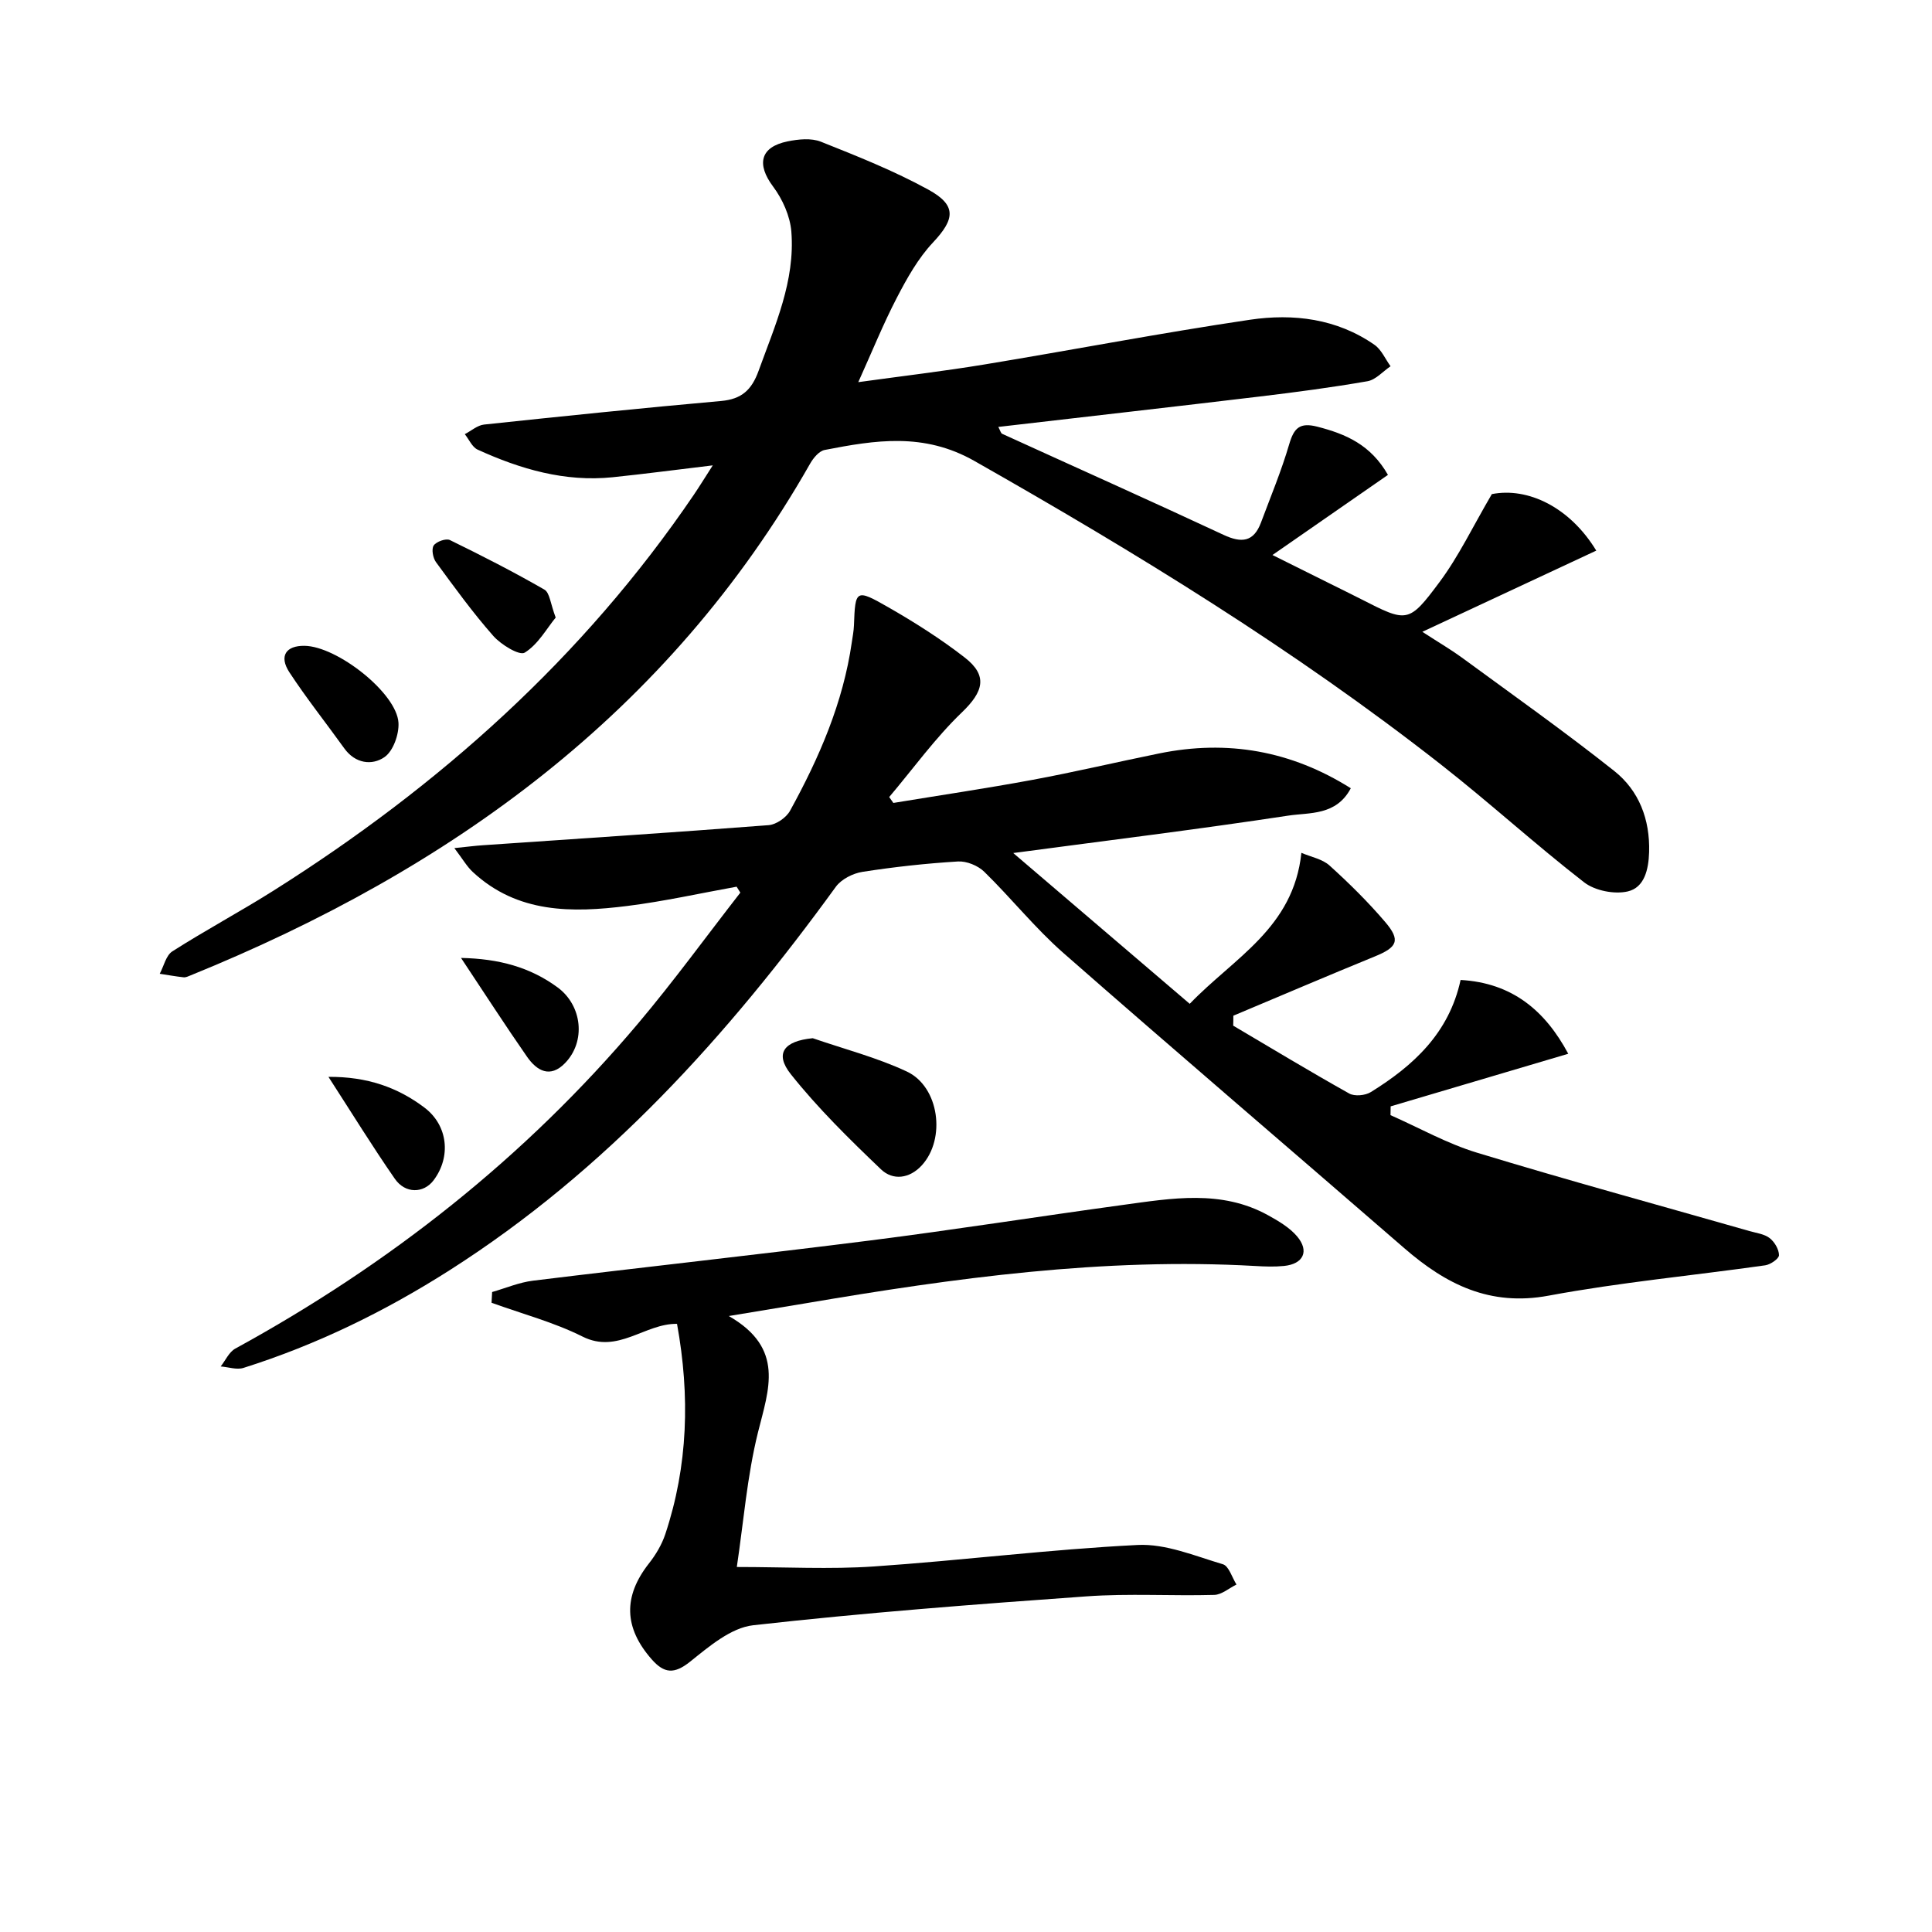
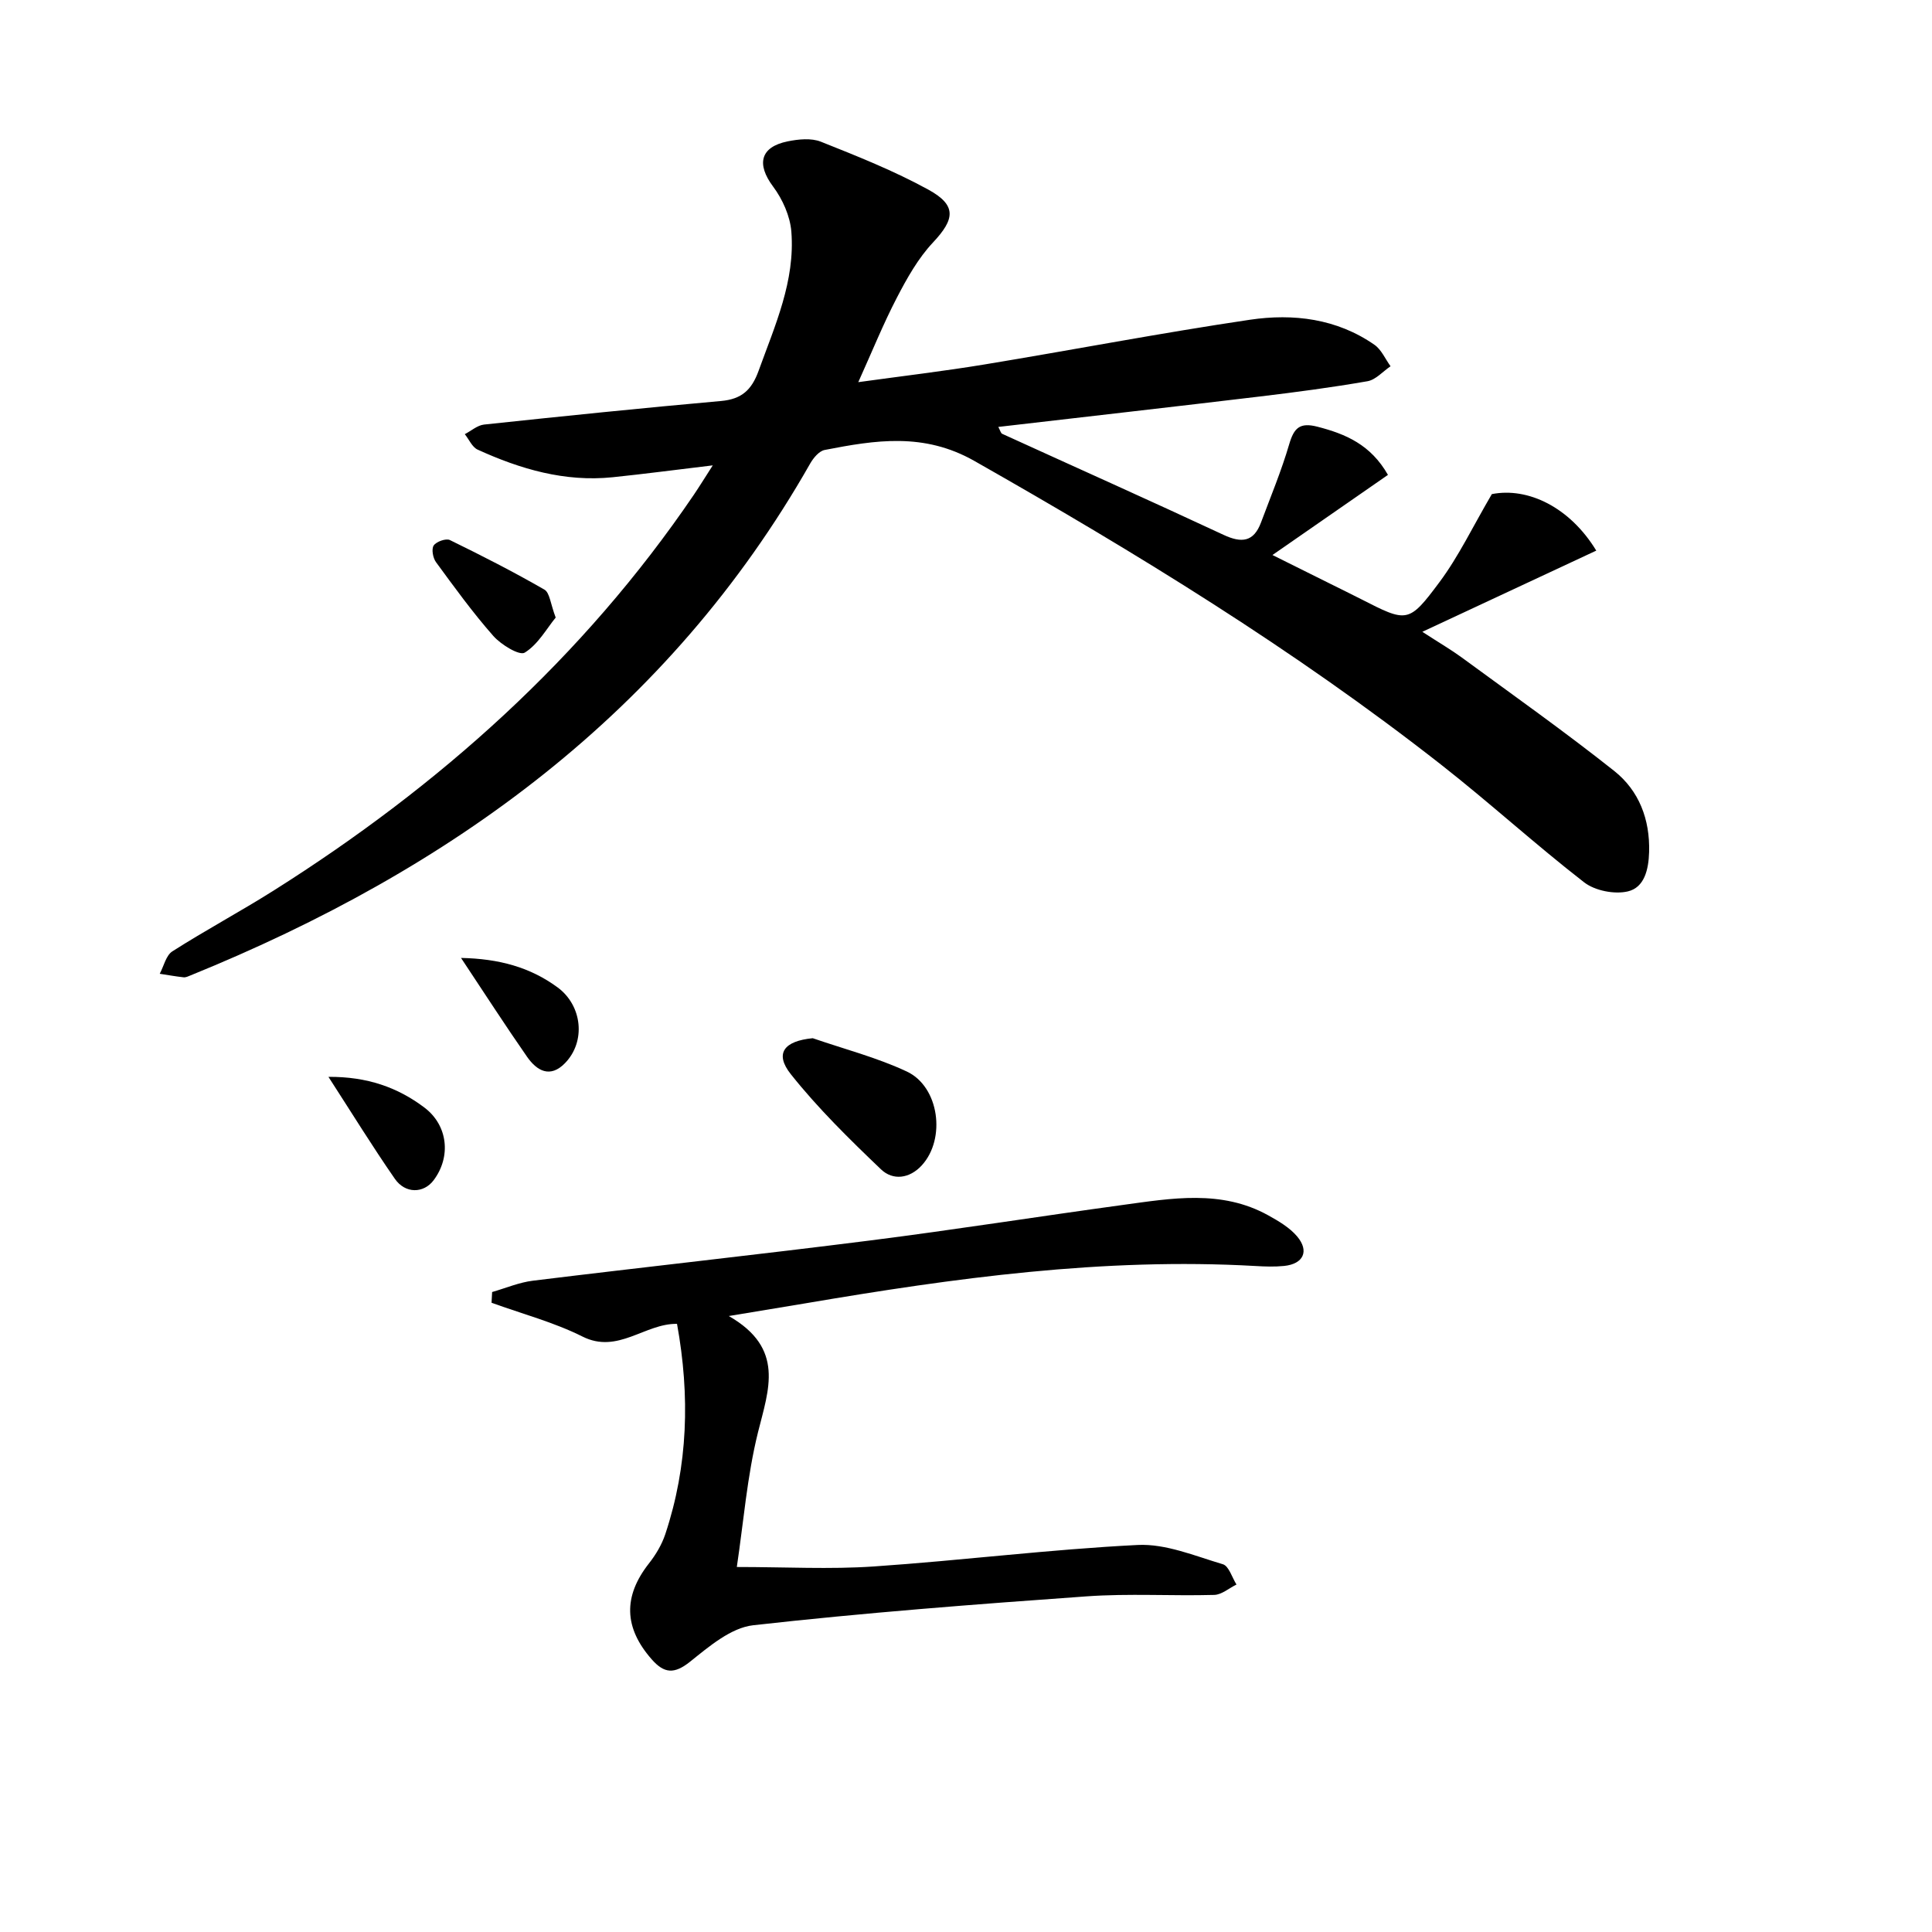
<svg xmlns="http://www.w3.org/2000/svg" enable-background="new 0 0 400 400" viewBox="0 0 400 400">
  <path d="m147.57 96.35c-7.61.91-14.17 1.78-20.75 2.46-9.88 1.01-19.08-1.68-27.93-5.72-1.14-.52-1.78-2.11-2.66-3.2 1.33-.69 2.61-1.84 3.99-1.99 16.35-1.74 32.71-3.42 49.08-4.88 4.24-.38 6.32-2.27 7.76-6.25 3.39-9.38 7.59-18.59 6.78-28.82-.26-3.21-1.81-6.69-3.77-9.31-3.47-4.64-2.7-8.21 3-9.37 2.22-.45 4.88-.73 6.89.07 7.54 3 15.14 6.03 22.24 9.92 5.93 3.25 5.5 6.12.95 10.96-3.06 3.26-5.36 7.37-7.45 11.39-2.81 5.4-5.1 11.08-8 17.51 9.19-1.27 17.68-2.27 26.11-3.66 18.34-3.02 36.6-6.54 54.98-9.26 8.98-1.33 17.99-.24 25.78 5.19 1.44 1 2.24 2.94 3.33 4.44-1.59 1.07-3.06 2.8-4.78 3.1-7.36 1.28-14.77 2.26-22.19 3.15-17.96 2.15-35.92 4.18-54.24 6.31.4.74.51 1.3.81 1.43 15.27 6.97 30.6 13.81 45.81 20.91 3.77 1.76 6.26 1.48 7.77-2.56 2.01-5.38 4.23-10.71 5.84-16.21.99-3.37 2.19-4.56 5.86-3.61 5.85 1.51 11.01 3.71 14.58 9.97-7.65 5.31-15.36 10.66-23.91 16.59 4.53 2.25 8.28 4.12 12.02 5.98 2.09 1.04 4.18 2.06 6.26 3.12 9.59 4.89 9.89 5.12 16.3-3.49 3.99-5.35 6.9-11.5 10.84-18.22 7.48-1.47 16.15 2.71 21.62 11.7-11.55 5.39-23.11 10.79-36.01 16.81 3.78 2.45 6.05 3.77 8.15 5.31 10.58 7.76 21.3 15.34 31.57 23.49 5.14 4.08 7.43 10.03 7.23 16.82-.11 3.62-.98 7.33-4.42 8.13-2.77.64-6.8-.15-9.04-1.89-10.12-7.85-19.6-16.52-29.69-24.42-30.33-23.77-63.08-43.82-96.55-62.82-10.47-5.94-20.5-4.31-30.99-2.27-1.15.22-2.34 1.65-3 2.81-29.34 51.6-74.43 84.1-128.3 105.98-.46.19-.97.44-1.43.39-1.65-.18-3.29-.48-4.94-.73.85-1.58 1.29-3.79 2.61-4.64 6.87-4.38 14.07-8.24 20.96-12.58 34.31-21.65 64.06-48.18 86.99-81.92 1.21-1.79 2.32-3.6 3.94-6.12z" />
-   <path d="m255.32 212.35c7.99 4.72 15.93 9.52 24.02 14.05 1.12.63 3.33.42 4.48-.3 8.81-5.46 16.19-12.2 18.58-23.21 10.74.6 17.54 6.41 22.29 15.28-12.31 3.65-24.54 7.27-36.77 10.89-.01.61-.02 1.21-.03 1.82 5.96 2.63 11.72 5.89 17.9 7.77 18.72 5.7 37.61 10.85 56.43 16.23 1.42.41 3.06.6 4.16 1.45 1.01.78 1.93 2.32 1.94 3.54.01.72-1.76 1.95-2.85 2.1-14.95 2.12-30.02 3.52-44.84 6.28-12.18 2.27-21.27-2.35-29.9-9.84-23.5-20.39-47.18-40.59-70.57-61.11-5.86-5.14-10.78-11.34-16.38-16.81-1.31-1.28-3.66-2.24-5.45-2.13-6.62.4-13.23 1.13-19.78 2.15-1.97.31-4.36 1.52-5.5 3.09-22.36 30.81-47.55 58.74-79.98 79.4-13.38 8.52-27.53 15.43-42.66 20.21-1.4.44-3.14-.18-4.72-.3 1-1.26 1.73-2.99 3.03-3.7 31.88-17.44 59.98-39.56 83.44-67.37 7.36-8.73 14.09-18 21.12-27.03-.26-.41-.51-.82-.77-1.23-7.54 1.36-15.04 3.04-22.63 3.99-11.41 1.43-22.73 1.57-31.99-7.03-1.22-1.13-2.08-2.66-3.82-4.95 2.77-.28 4.32-.49 5.88-.59 19.73-1.36 39.46-2.64 59.18-4.16 1.58-.12 3.66-1.56 4.44-2.98 6.03-10.96 10.99-22.36 12.79-34.9.17-1.15.39-2.3.44-3.46.27-7.43.37-7.64 7.14-3.76 5.46 3.13 10.82 6.53 15.78 10.38 4.88 3.78 3.87 7.1-.56 11.36-5.53 5.31-10.08 11.65-15.06 17.54.29.41.57.82.86 1.22 9.59-1.58 19.2-3 28.75-4.77 8.8-1.63 17.52-3.7 26.29-5.48 14.14-2.88 27.3-.57 39.67 7.21-3.03 5.72-8.55 4.99-12.97 5.67-18.55 2.82-37.19 5.11-56.92 7.74 12.37 10.57 24.26 20.72 36.54 31.22 9.19-9.57 21.47-15.66 23.12-31.26 2.02.87 4.34 1.28 5.82 2.62 4.06 3.67 7.98 7.54 11.53 11.7 3.24 3.8 2.52 5.23-2.17 7.14-9.79 4-19.52 8.17-29.27 12.26.01.7-.01 1.38-.03 2.06z" />
  <path d="m150.89 272.47c11.66 6.69 8.26 15.17 6.04 24.09-2.25 9.07-2.98 18.52-4.38 27.87 10.13 0 19.27.51 28.35-.11 18.23-1.24 36.4-3.54 54.64-4.45 5.82-.29 11.84 2.27 17.64 3.99 1.25.37 1.9 2.75 2.82 4.2-1.53.75-3.05 2.1-4.6 2.15-8.82.24-17.68-.33-26.46.3-23.03 1.64-46.07 3.4-69 5.98-4.61.52-9.14 4.4-13.06 7.54-3.29 2.63-5.37 2.45-7.94-.47-5.78-6.56-5.94-13.04-.59-19.86 1.42-1.8 2.67-3.9 3.39-6.06 4.71-14.17 5.14-28.62 2.43-43.55-6.67-.11-12.24 6.31-19.57 2.63-5.95-2.98-12.53-4.71-18.83-7 .04-.74.08-1.48.12-2.22 2.82-.81 5.6-2 8.48-2.35 23.24-2.85 46.52-5.38 69.75-8.32 17.46-2.21 34.85-4.97 52.28-7.35 10.19-1.39 20.48-3.23 30.17 2.14 2.15 1.19 4.43 2.53 5.98 4.36 2.58 3.05 1.3 5.71-2.68 6.12-1.98.2-4 .13-5.99.01-31.4-1.78-62.3 2.49-93.12 7.73-4.7.78-9.39 1.55-15.87 2.63z" />
  <path d="m168.27 214.95c6.52 2.25 13.27 3.99 19.48 6.9 6.72 3.15 8.13 13.93 3.1 19.42-2.53 2.77-5.98 3.19-8.45.83-6.54-6.25-13.06-12.64-18.67-19.7-3.43-4.32-1.39-6.88 4.54-7.45z" />
  <path d="m115.05 127.86c-1.88 2.29-3.65 5.56-6.41 7.26-1.09.68-4.9-1.64-6.5-3.45-4.26-4.83-8.05-10.07-11.87-15.28-.64-.87-.97-2.71-.48-3.45.55-.81 2.54-1.52 3.35-1.13 6.62 3.23 13.19 6.59 19.57 10.26 1.11.64 1.25 2.92 2.34 5.79z" />
-   <path d="m63.04 133.71c6.75.08 19.09 9.77 19.46 15.92.14 2.38-1.08 5.85-2.88 7.11-2.57 1.79-6.06 1.38-8.34-1.8-3.78-5.27-7.83-10.35-11.38-15.77-2.17-3.34-.7-5.51 3.14-5.46z" />
  <path d="m95.45 198.33c7.86.16 14.3 1.92 19.98 6.09 5.12 3.75 5.92 11.21 1.54 15.7-3.09 3.17-5.83 1.56-7.83-1.3-4.54-6.52-8.84-13.2-13.69-20.49z" />
  <path d="m68 222.95c8.04-.05 14.33 2.18 19.87 6.36 4.89 3.69 5.56 10.21 1.89 15.07-2.05 2.71-5.84 2.81-8.01-.32-4.61-6.64-8.85-13.53-13.75-21.11z" />
</svg>